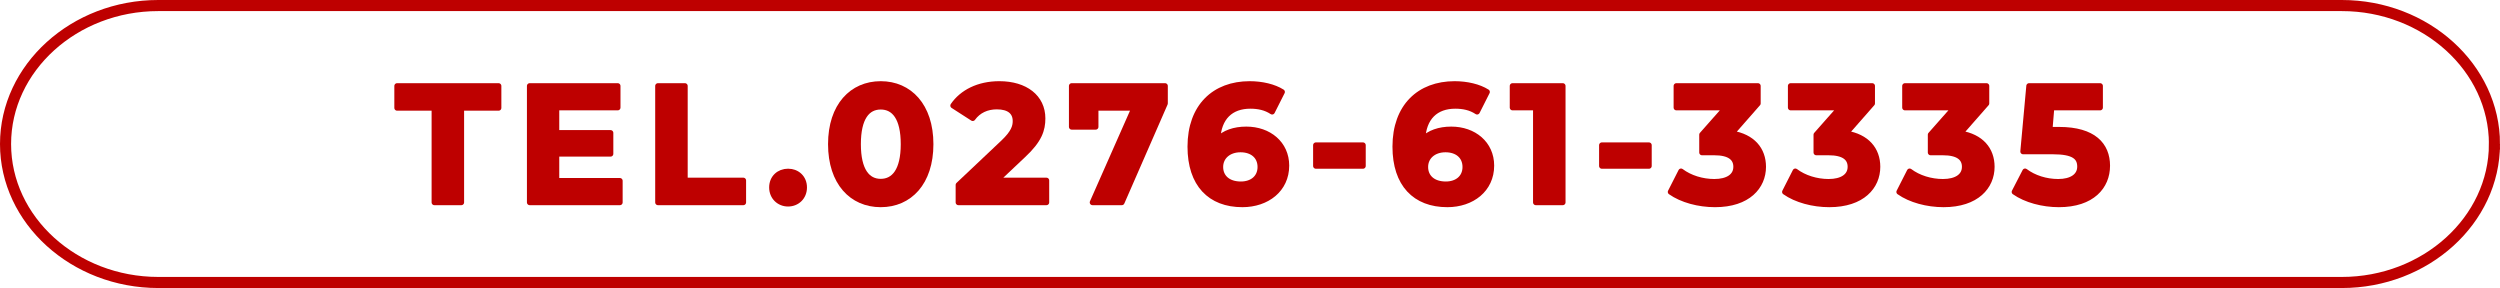
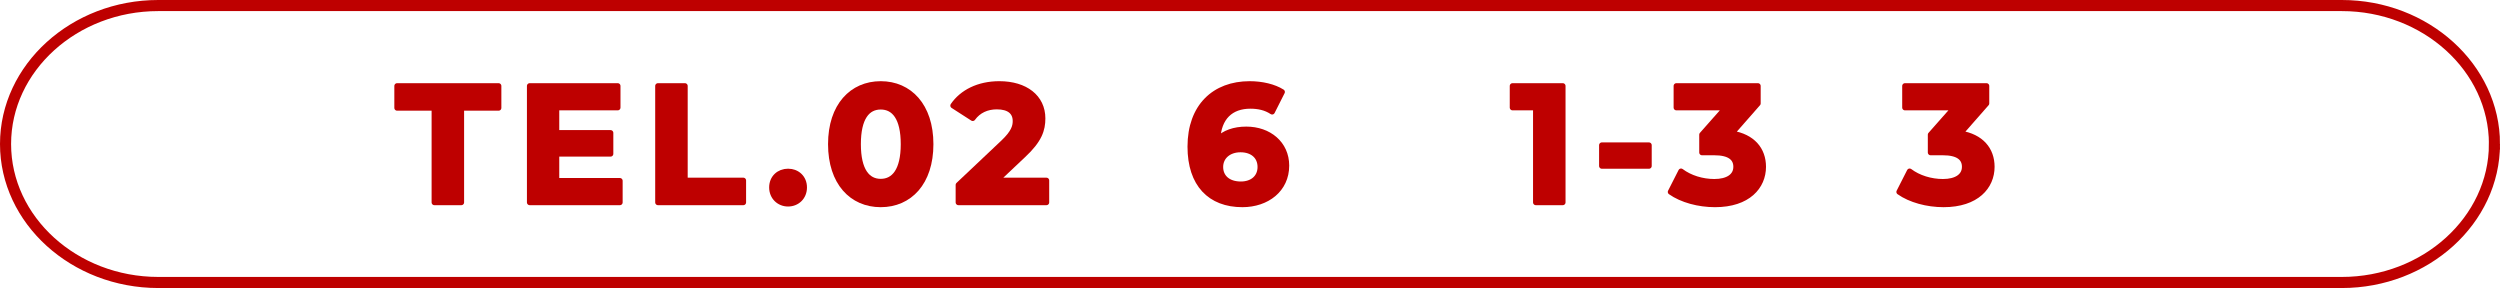
<svg xmlns="http://www.w3.org/2000/svg" id="a" viewBox="0 0 450.82 51.93">
  <defs>
    <style>.b{fill:#be0000;stroke-linecap:round;stroke-linejoin:round;}.b,.c{stroke:#be0000;}.c{fill:none;stroke-width:2px;}</style>
  </defs>
  <path class="c" d="M449.82,25.97c0,13.73-12.39,24.97-27.53,24.97H28.53C13.39,50.93,1,39.7,1,25.97S13.39,1,28.53,1H422.29c15.14,0,27.53,11.23,27.53,24.97Z" />
  <g>
    <path class="b" d="M78.33,19.46h-6.72v-3.96h18.3v3.96h-6.72v17.04h-4.86V19.46Z" />
    <path class="b" d="M111.78,32.6v3.9h-16.26V15.5h15.87v3.9h-11.04v4.56h9.75v3.78h-9.75v4.86h11.43Z" />
    <path class="b" d="M118.65,15.5h4.86v17.04h10.53v3.96h-15.39V15.5Z" />
    <path class="b" d="M139.2,33.8c0-1.74,1.29-2.88,2.91-2.88s2.91,1.14,2.91,2.88-1.29,2.94-2.91,2.94-2.91-1.23-2.91-2.94Z" />
    <path class="b" d="M149.82,26c0-6.93,3.84-10.86,9-10.86s9,3.93,9,10.86-3.81,10.86-9,10.86-9-3.93-9-10.86Zm13.11,0c0-4.77-1.68-6.75-4.11-6.75s-4.08,1.98-4.08,6.75,1.68,6.75,4.08,6.75,4.11-1.98,4.11-6.75Z" />
    <path class="b" d="M188.7,32.54v3.96h-15.87v-3.15l8.1-7.65c1.86-1.77,2.19-2.85,2.19-3.87,0-1.65-1.14-2.61-3.36-2.61-1.8,0-3.33,.69-4.35,2.1l-3.54-2.28c1.62-2.37,4.56-3.9,8.34-3.9,4.68,0,7.8,2.4,7.8,6.21,0,2.04-.57,3.9-3.51,6.63l-4.83,4.56h9.03Z" />
-     <path class="b" d="M210.09,15.5v3.15l-7.8,17.85h-5.28l7.53-17.04h-6.96v3.42h-4.32v-7.38h16.83Z" />
    <path class="b" d="M231.98,29.87c0,4.29-3.51,6.99-7.95,6.99-5.79,0-9.39-3.63-9.39-10.41,0-7.26,4.38-11.31,10.71-11.31,2.22,0,4.38,.51,5.85,1.44l-1.8,3.57c-1.17-.78-2.52-1.05-3.93-1.05-3.51,0-5.76,2.07-5.91,6.09,1.23-1.23,3-1.86,5.19-1.86,4.05,0,7.23,2.58,7.23,6.54Zm-4.71,.24c0-1.92-1.41-3.15-3.57-3.15s-3.63,1.32-3.63,3.15,1.35,3.12,3.69,3.12c2.07,0,3.51-1.2,3.51-3.12Z" />
-     <path class="b" d="M237.29,26.18h8.49v3.75h-8.49v-3.75Z" />
-     <path class="b" d="M268.94,29.87c0,4.29-3.51,6.99-7.95,6.99-5.79,0-9.39-3.63-9.39-10.41,0-7.26,4.38-11.31,10.71-11.31,2.22,0,4.38,.51,5.85,1.44l-1.8,3.57c-1.17-.78-2.52-1.05-3.93-1.05-3.51,0-5.76,2.07-5.91,6.09,1.23-1.23,3-1.86,5.19-1.86,4.05,0,7.23,2.58,7.23,6.54Zm-4.71,.24c0-1.92-1.41-3.15-3.57-3.15s-3.63,1.32-3.63,3.15,1.35,3.12,3.69,3.12c2.07,0,3.51-1.2,3.51-3.12Z" />
    <path class="b" d="M281.81,15.5v21h-4.86V19.4h-4.2v-3.9h9.06Z" />
-     <path class="b" d="M288.86,26.18h8.49v3.75h-8.49v-3.75Z" />
+     <path class="b" d="M288.86,26.18h8.49v3.75h-8.49v-3.75" />
    <path class="b" d="M317.96,30.08c0,3.54-2.73,6.78-8.7,6.78-2.94,0-5.97-.81-8.01-2.25l1.89-3.72c1.59,1.2,3.81,1.89,6,1.89,2.43,0,3.93-.99,3.93-2.7,0-1.59-1.17-2.58-3.93-2.58h-2.22v-3.21l4.32-4.89h-8.94v-3.9h14.7v3.15l-4.74,5.4c3.78,.6,5.7,2.94,5.7,6.03Z" />
-     <path class="b" d="M338.57,30.08c0,3.54-2.73,6.78-8.7,6.78-2.94,0-5.97-.81-8.01-2.25l1.89-3.72c1.59,1.2,3.81,1.89,6,1.89,2.43,0,3.93-.99,3.93-2.7,0-1.59-1.17-2.58-3.93-2.58h-2.22v-3.21l4.32-4.89h-8.94v-3.9h14.7v3.15l-4.74,5.4c3.78,.6,5.7,2.94,5.7,6.03Z" />
    <path class="b" d="M359.18,30.08c0,3.54-2.73,6.78-8.7,6.78-2.94,0-5.97-.81-8.01-2.25l1.89-3.72c1.59,1.2,3.81,1.89,6,1.89,2.43,0,3.93-.99,3.93-2.7,0-1.59-1.17-2.58-3.93-2.58h-2.22v-3.21l4.32-4.89h-8.94v-3.9h14.7v3.15l-4.74,5.4c3.78,.6,5.7,2.94,5.7,6.03Z" />
-     <path class="b" d="M380,29.9c0,3.72-2.73,6.96-8.73,6.96-2.91,0-5.97-.81-8.01-2.25l1.92-3.72c1.59,1.2,3.78,1.89,5.97,1.89,2.43,0,3.93-1.02,3.93-2.73s-1.08-2.73-4.89-2.73h-5.37l1.08-11.82h12.81v3.9h-8.76l-.33,3.99h1.71c6.21,0,8.67,2.79,8.67,6.51Z" />
  </g>
</svg>